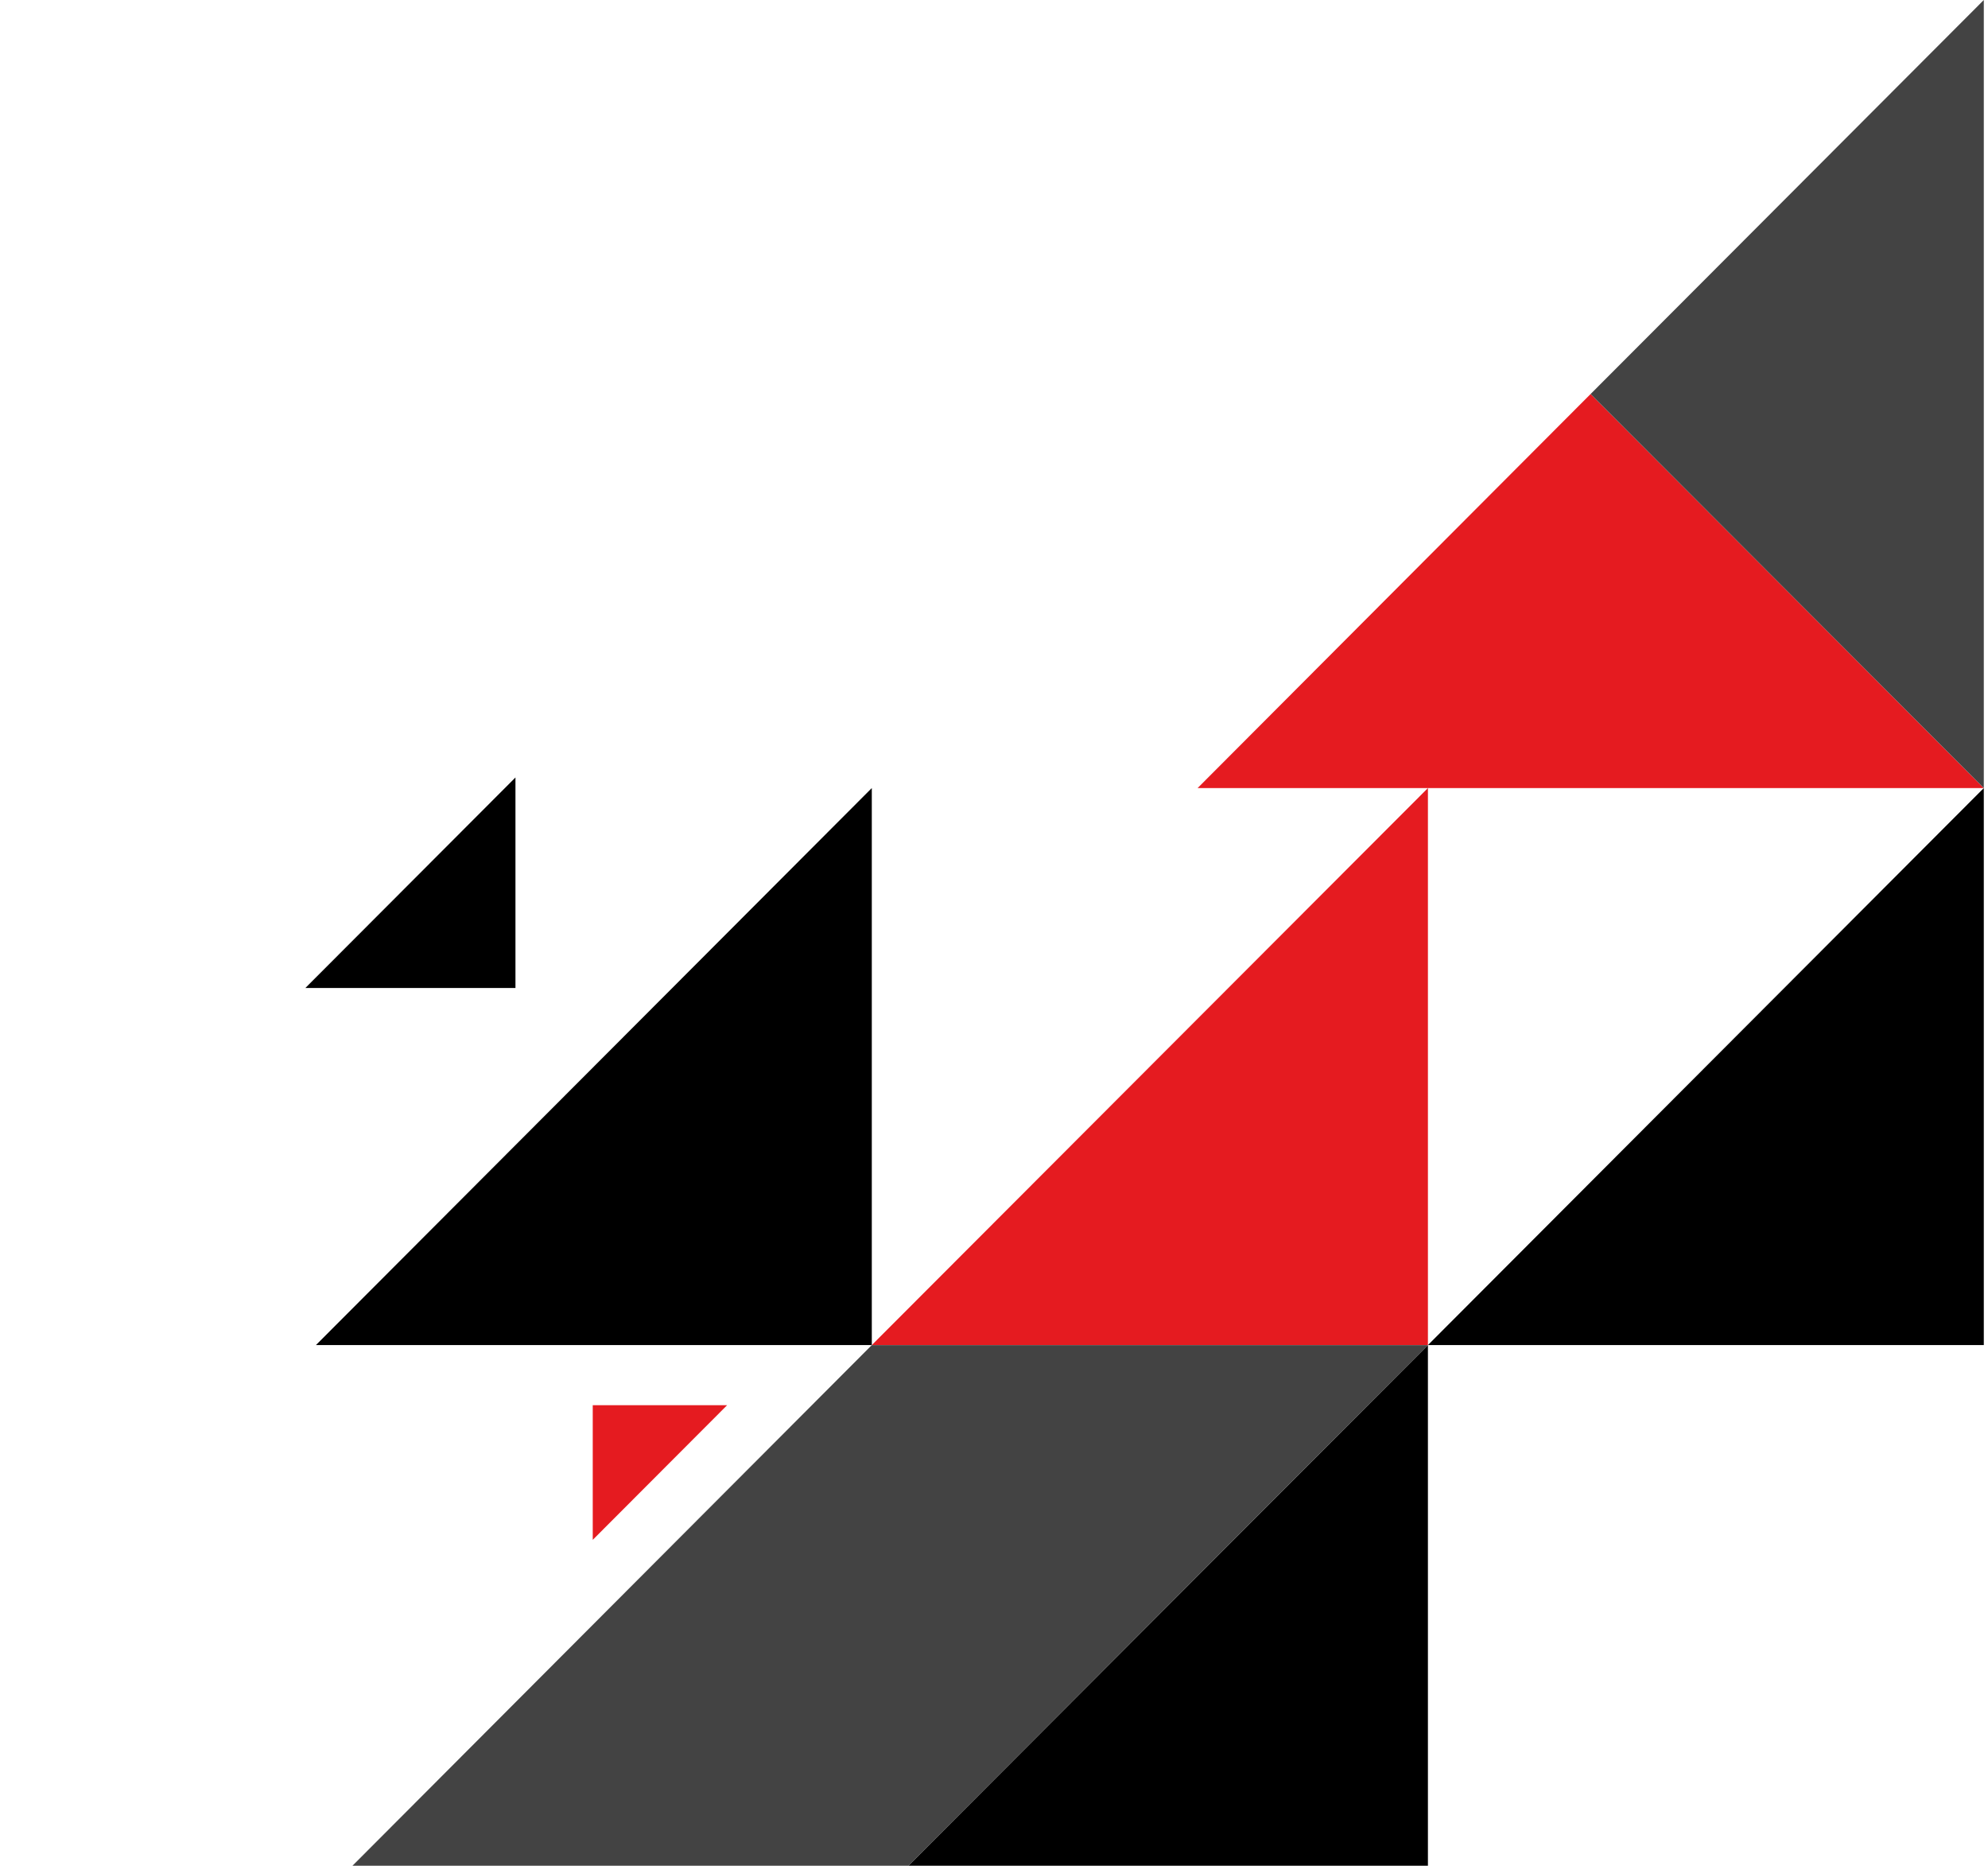
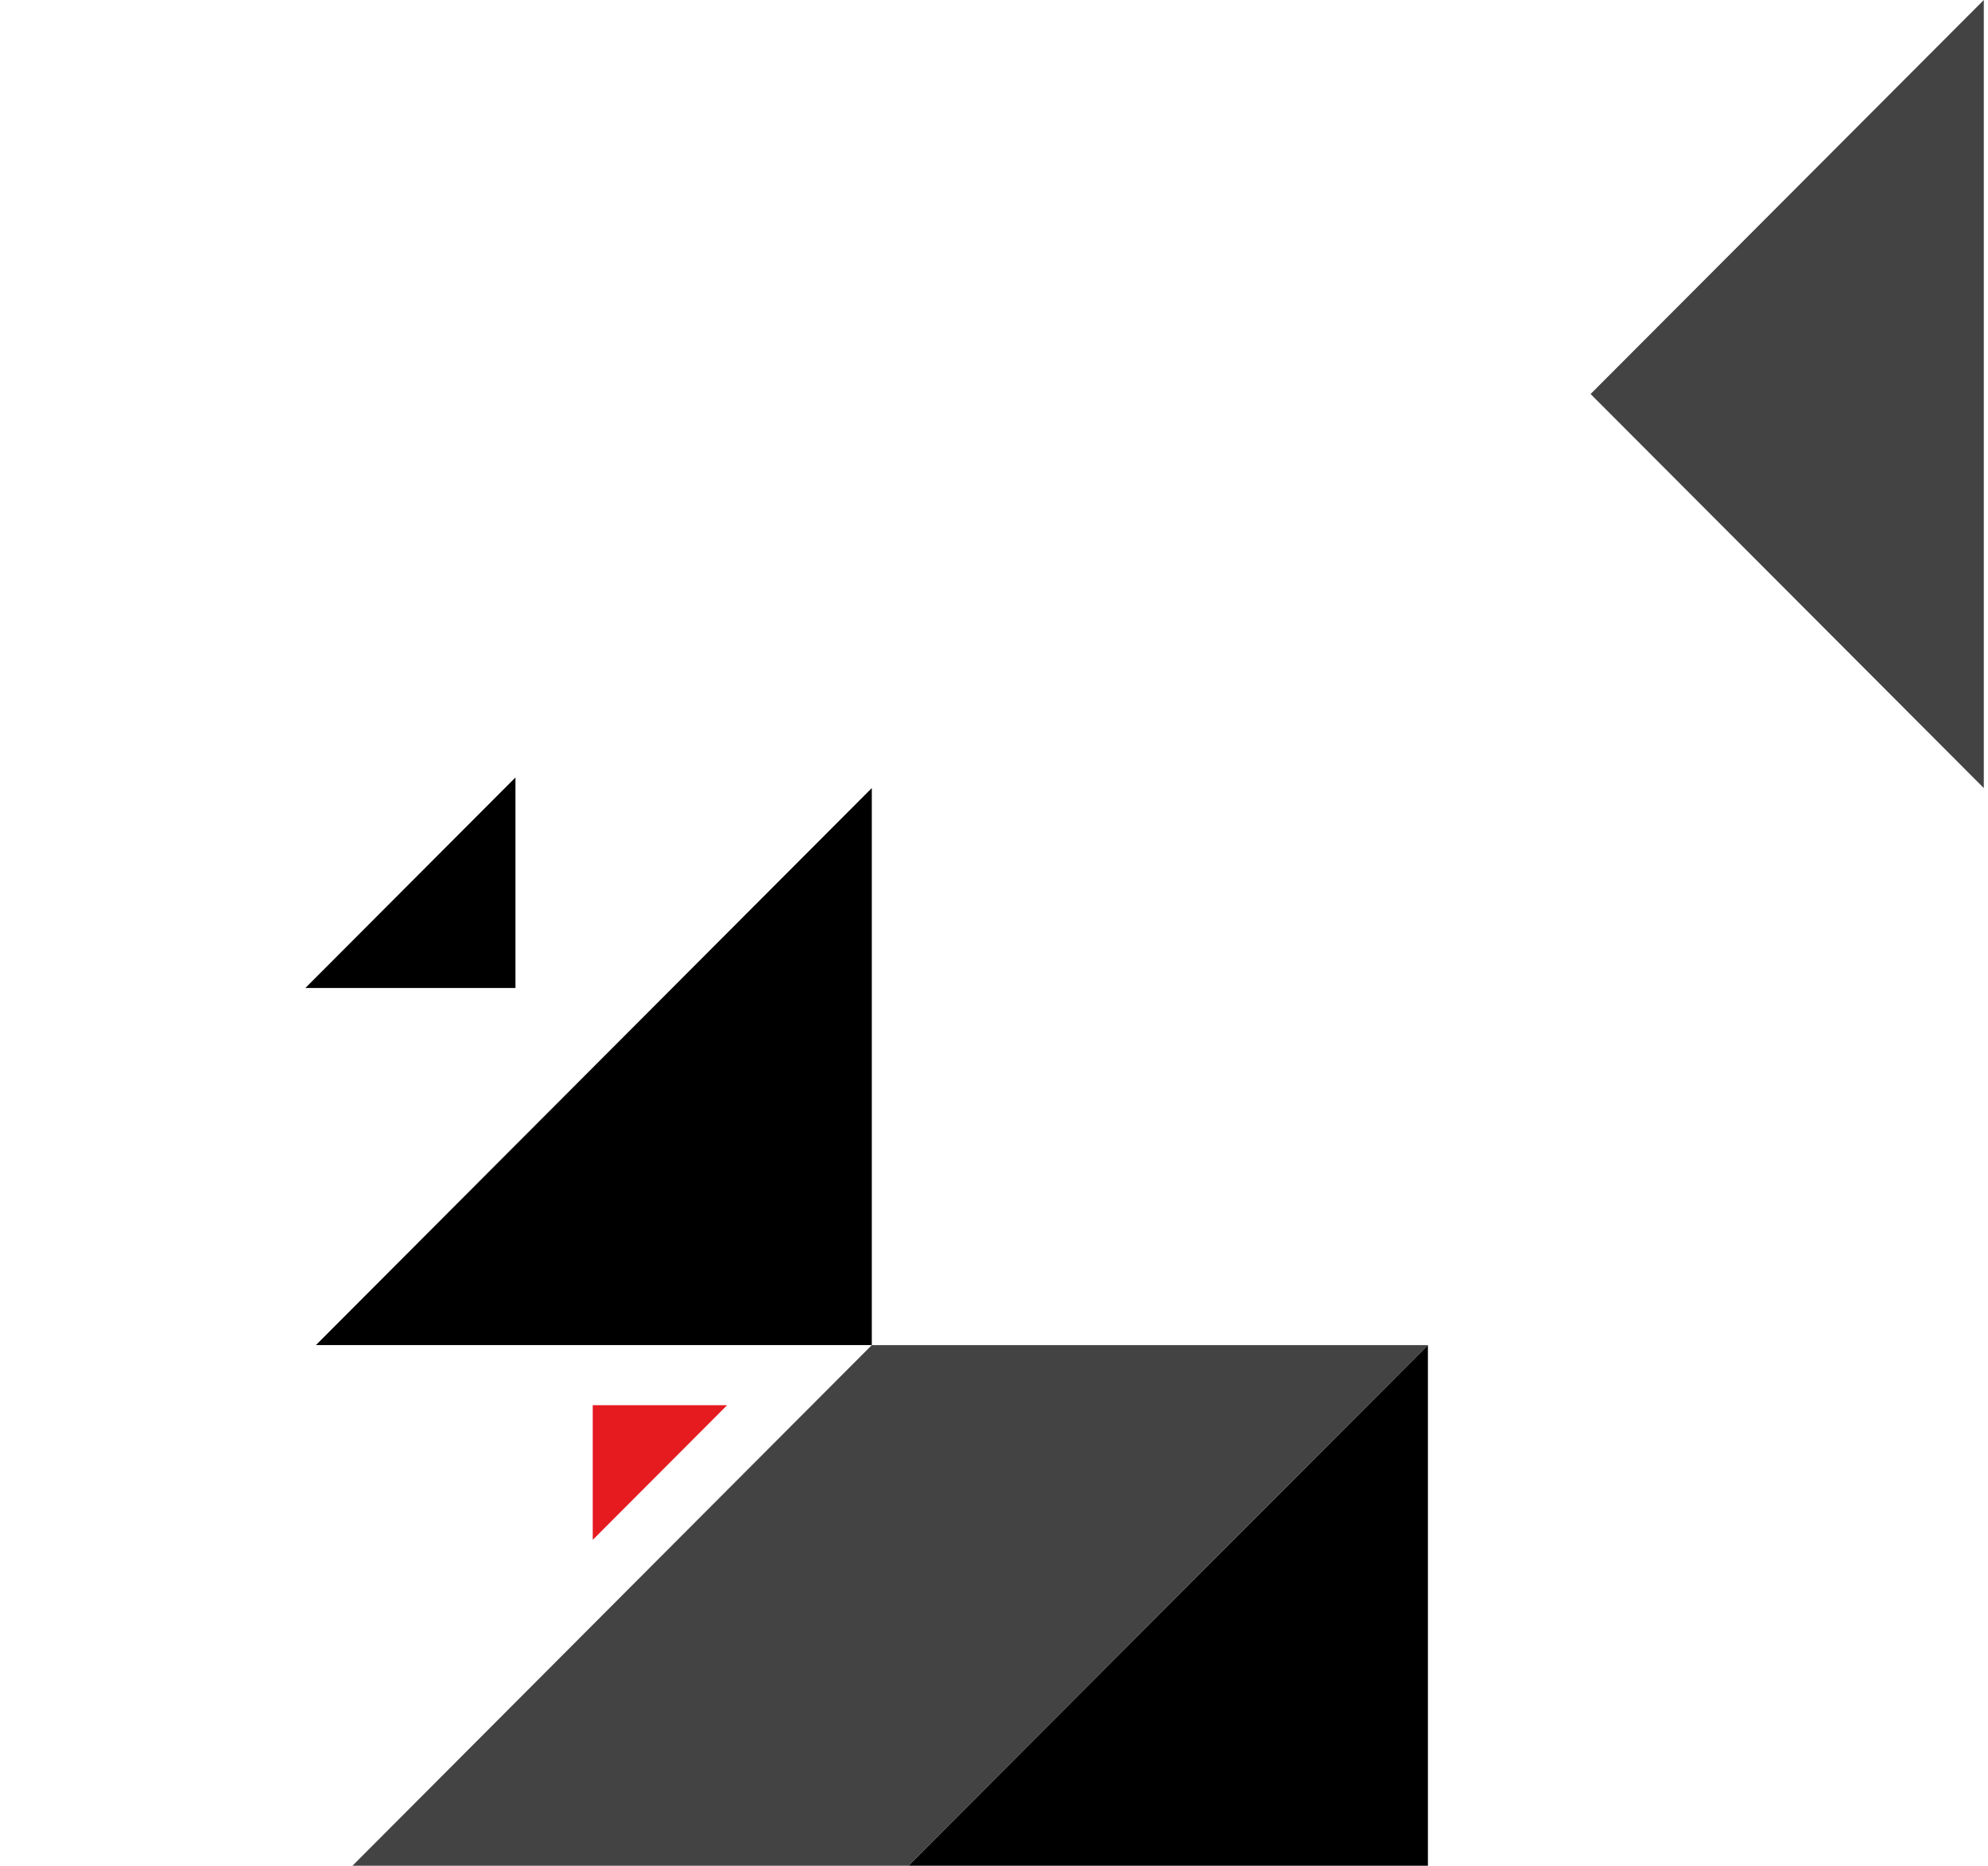
<svg xmlns="http://www.w3.org/2000/svg" width="81" height="76" viewBox="0 0 81 76" fill="none">
-   <path d="M80.829 32.101L58.18 54.791L80.829 54.791L80.829 32.101Z" fill="#000" />
  <path d="M58.18 54.792L35.521 77.492L58.18 77.492L58.18 54.792Z" fill="#000" />
  <path d="M35.521 32.101L12.872 54.791L35.521 54.791L35.521 32.101Z" fill="#000" />
  <path d="M21.002 31.67L12.442 40.245L21.002 40.245L21.002 31.67Z" fill="#000" />
-   <path d="M58.18 32.101L35.521 54.791L58.18 54.791L58.18 32.101Z" fill="#e51b20" />
-   <path d="M48.796 32.101L80.829 32.101L64.808 16.05L48.796 32.101Z" fill="#e51b20" />
  <path d="M80.829 32.101L80.829 -7.62939e-06L64.808 16.05L80.829 32.101Z" fill="#434343" />
  <path d="M12.872 77.492L35.521 77.492L58.18 54.792L35.521 54.792L12.872 77.492Z" fill="#434343" />
  <path d="M24.151 62.725L29.626 57.24L24.151 57.24L24.151 62.725Z" fill="#e51b20" />
</svg>